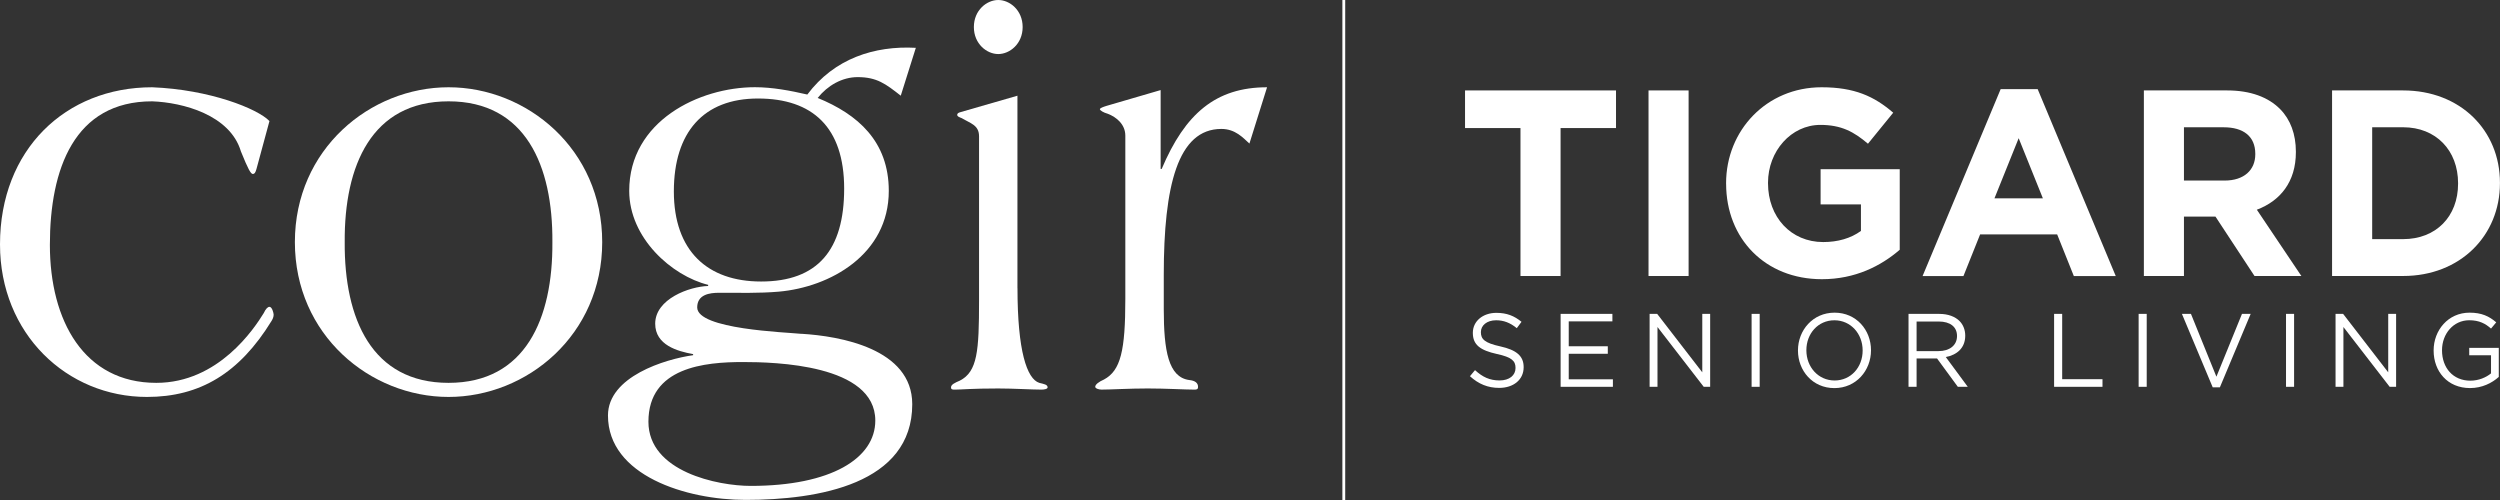
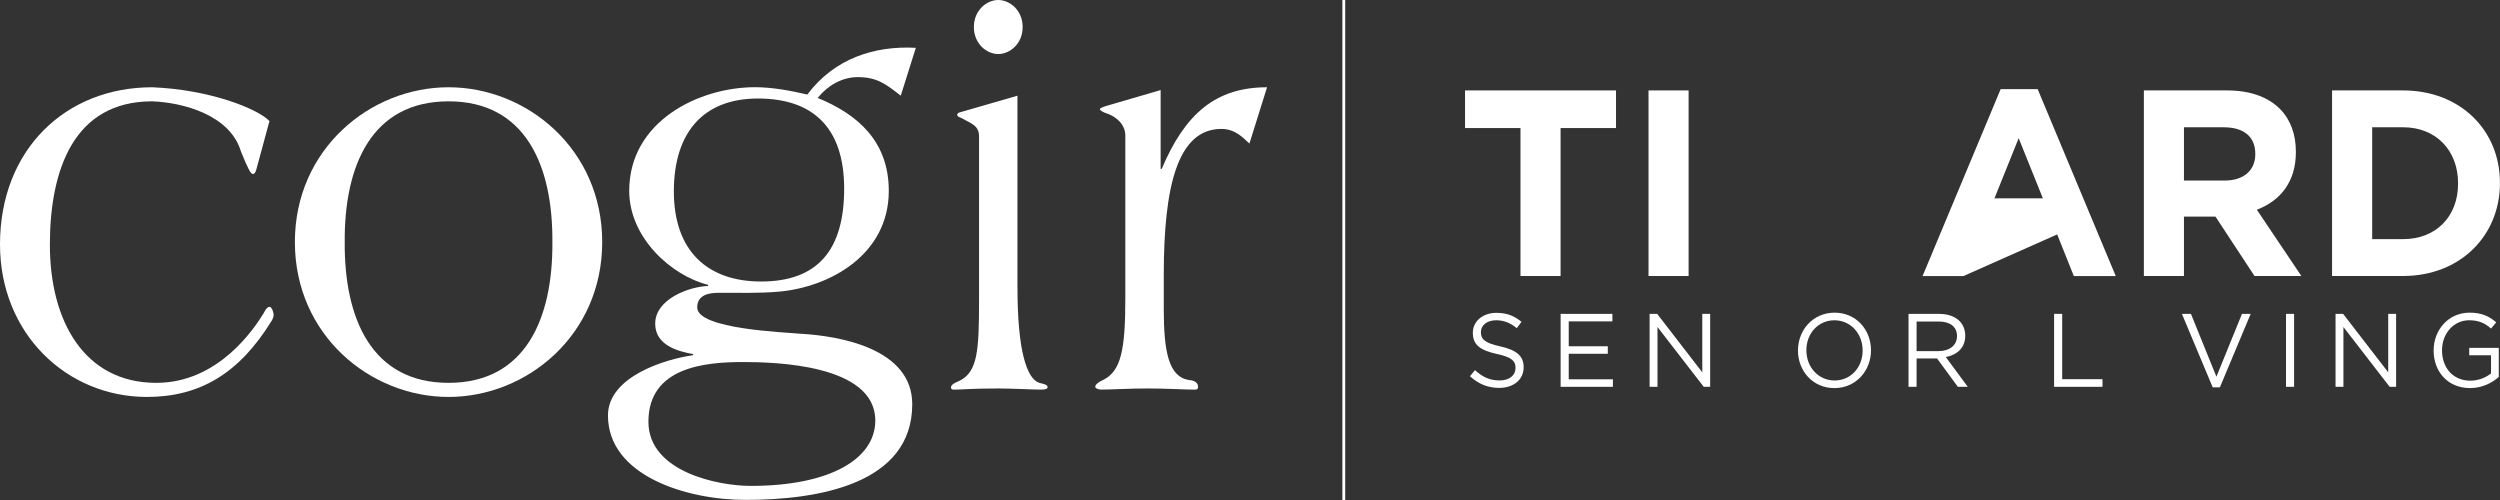
<svg xmlns="http://www.w3.org/2000/svg" width="250" height="50" viewBox="0 0 250 50" fill="none">
  <rect x="0" y="0" width="250" height="50" fill="#333333" stroke="none" />
  <g clip-path="url(#clip0_8274_2)">
    <path d="M25.649 16.892C25.544 17.283 25.443 17.398 25.287 17.398C25.078 17.398 24.822 16.946 24.093 15.144C23.004 11.484 18.278 10.245 15.215 10.133C7.427 10.133 4.988 16.889 4.988 24.488C4.988 32.086 8.415 38.285 15.63 38.285C21.86 38.285 25.443 32.825 26.377 31.304C26.583 30.853 26.792 30.683 26.947 30.683C27.207 30.683 27.365 31.304 27.365 31.471C27.365 31.698 27.261 31.922 27.156 32.092C23.938 37.328 19.992 39.694 14.696 39.694C6.699 39.697 0 33.389 0 24.439C0 14.977 6.541 8.727 15.213 8.727C20.974 8.954 25.75 10.866 26.947 12.105L25.649 16.892Z" fill="white" />
    <path d="M44.856 8.727C37.014 8.727 29.488 14.919 29.488 24.209C29.488 33.498 37.017 39.694 44.856 39.694C52.695 39.694 60.221 33.501 60.221 24.209C60.221 14.916 52.695 8.727 44.856 8.727ZM44.856 38.285C37.172 38.285 34.42 31.868 34.471 24.209C34.417 16.552 37.169 10.133 44.856 10.133C52.543 10.133 55.292 16.552 55.239 24.209C55.292 31.868 52.54 38.285 44.856 38.285Z" fill="white" />
    <path d="M101.749 28.827C101.749 35.078 102.687 37.892 103.929 38.286C104.397 38.401 104.761 38.456 104.761 38.738C104.761 38.907 104.397 38.962 104.135 38.962C103.254 38.962 101.332 38.847 99.827 38.847C97.179 38.847 96.09 38.962 95.516 38.962C95.257 38.962 95.102 38.962 95.102 38.738C95.102 38.456 95.466 38.286 95.985 38.062C97.749 37.165 97.905 35.081 97.905 30.069V13.627C97.905 12.5 97.021 12.33 96.191 11.824C95.929 11.712 95.723 11.658 95.723 11.485C95.723 11.313 95.881 11.261 96.087 11.203L101.744 9.57V28.827H101.749Z" fill="white" />
    <path d="M124.942 14.356C124.318 13.795 123.542 12.893 122.139 12.893C117.775 12.893 116.377 18.579 116.377 27.475V30.91C116.377 35.079 116.843 37.721 118.921 38.003C119.491 38.058 119.804 38.285 119.804 38.679C119.804 38.961 119.649 38.961 119.389 38.961C118.509 38.961 116.583 38.846 114.768 38.846C112.953 38.846 111.028 38.961 110.147 38.961C109.885 38.961 109.523 38.846 109.523 38.679C109.523 38.452 109.885 38.173 110.404 37.949C112.064 37.049 112.533 35.079 112.533 29.896V13.568C112.533 12.444 111.652 11.708 110.768 11.374C110.353 11.262 109.989 11.035 109.989 10.923C109.989 10.811 110.3 10.696 110.664 10.584L116.064 9.008V16.892H116.169C118.506 11.374 121.569 8.727 126.706 8.727L124.942 14.356Z" fill="white" />
    <path d="M80.159 33.386C78.55 33.219 69.72 32.935 69.72 30.741C69.72 29.445 70.971 29.278 71.905 29.278C73.875 29.278 75.902 29.335 77.875 29.166C83.016 28.714 88.879 25.448 88.879 19.086C88.879 14.129 85.765 11.427 81.768 9.794C82.753 8.557 84.207 7.712 85.765 7.712C87.688 7.712 88.568 8.388 90.076 9.569L91.583 4.782C87.431 4.558 83.434 5.852 80.732 9.454C79.019 9.06 77.254 8.721 75.487 8.721C69.934 8.721 62.922 12.099 62.922 19.083C62.922 23.809 67.179 27.584 70.815 28.484V28.599C68.947 28.654 65.52 29.89 65.52 32.368C65.52 34.51 67.752 35.129 69.311 35.41V35.52C66.508 35.913 60.797 37.658 60.797 41.546C60.797 47.566 68.636 49.99 74.556 49.99C81.825 49.99 91.225 48.411 91.225 40.419C91.225 34.844 83.956 33.608 80.165 33.38L80.159 33.386ZM67.385 19.14C67.385 13.229 70.347 9.851 75.798 9.851C81.249 9.851 84.416 12.72 84.416 18.861C84.416 25.003 81.768 28.151 76.108 28.151C70.762 28.151 67.385 25.109 67.385 19.14ZM75.069 48.59C71.8 48.59 64.842 47.184 64.842 42.172C64.842 36.71 70.499 36.204 74.29 36.204C77.457 36.204 87.53 36.431 87.53 42.057C87.53 45.829 83.117 48.59 75.069 48.59Z" fill="white" />
    <path d="M102.265 2.703C102.265 4.39 100.969 5.405 99.826 5.405C98.682 5.405 97.387 4.39 97.387 2.703C97.387 1.015 98.682 0 99.826 0C100.969 0 102.265 1.015 102.265 2.703Z" fill="white" />
    <path d="M152.048 12.806H146.504V9.043H161.601V12.806H156.057V27.601H152.048V12.806Z" fill="white" />
    <path d="M164.852 9.043H168.86V27.601H164.852V9.043Z" fill="white" />
-     <path d="M172.609 18.375V18.323C172.609 13.048 176.643 8.727 182.162 8.727C185.442 8.727 187.421 9.629 189.321 11.271L186.797 14.373C185.391 13.18 184.141 12.49 182.032 12.49C179.116 12.49 176.801 15.115 176.801 18.269V18.321C176.801 21.713 179.094 24.206 182.32 24.206C183.777 24.206 185.078 23.835 186.094 23.093V20.442H182.06V16.918H189.973V24.976C188.099 26.595 185.521 27.92 182.19 27.92C176.516 27.92 172.612 23.864 172.612 18.375H172.609Z" fill="white" />
-     <path d="M200.072 8.914H203.767L211.575 27.605H207.383L205.717 23.442H198.011L196.345 27.605H192.258L200.066 8.914H200.072ZM204.289 19.836L201.867 13.819L199.445 19.836H204.286H204.289Z" fill="white" />
+     <path d="M200.072 8.914H203.767L211.575 27.605H207.383L205.717 23.442L196.345 27.605H192.258L200.066 8.914H200.072ZM204.289 19.836L201.867 13.819L199.445 19.836H204.286H204.289Z" fill="white" />
    <path d="M214.387 9.043H222.717C225.035 9.043 226.83 9.707 228.027 10.926C229.043 11.961 229.588 13.419 229.588 15.167V15.219C229.588 18.214 227.999 20.098 225.684 20.972L230.136 27.599H225.45L221.546 21.659H218.395V27.599H214.387V9.043ZM222.457 18.056C224.411 18.056 225.529 16.995 225.529 15.431V15.38C225.529 13.629 224.332 12.729 222.378 12.729H218.395V18.056H222.455H222.457Z" fill="white" />
    <path d="M233.207 9.043H240.312C246.04 9.043 249.995 13.045 249.995 18.269V18.321C249.995 23.545 246.037 27.599 240.312 27.599H233.207V9.043ZM237.218 12.726V23.913H240.315C243.595 23.913 245.808 21.659 245.808 18.372V18.321C245.808 15.035 243.595 12.726 240.315 12.726H237.218Z" fill="white" />
    <path d="M146.999 37.616L147.501 37.012C148.249 37.699 148.964 38.044 149.957 38.044C150.951 38.044 151.552 37.524 151.552 36.805V36.785C151.552 36.107 151.194 35.721 149.689 35.399C148.043 35.034 147.284 34.494 147.284 33.295V33.275C147.284 32.127 148.278 31.285 149.635 31.285C150.68 31.285 151.425 31.587 152.151 32.182L151.679 32.818C151.013 32.266 150.35 32.027 149.613 32.027C148.681 32.027 148.089 32.547 148.089 33.203V33.223C148.089 33.91 148.456 34.295 150.034 34.64C151.628 34.994 152.365 35.589 152.365 36.705V36.725C152.365 37.975 151.343 38.789 149.921 38.789C148.786 38.789 147.854 38.404 146.996 37.622L146.999 37.616Z" fill="white" />
    <path d="M156.062 31.387H161.24V32.137H156.873V34.627H160.78V35.377H156.873V37.93H161.29V38.681H156.062V31.387Z" fill="white" />
    <path d="M164.961 31.387H165.717L170.228 37.232V31.387H171.016V38.681H170.372L165.749 32.701V38.681H164.961V31.387Z" fill="white" />
-     <path d="M175.16 31.387H175.967V38.681H175.16V31.387Z" fill="white" />
    <path d="M179.797 35.058V35.038C179.797 33.028 181.279 31.266 183.458 31.266C185.637 31.266 187.1 33.005 187.1 35.018V35.038C187.1 37.047 185.618 38.81 183.438 38.81C181.259 38.81 179.797 37.07 179.797 35.058ZM186.264 35.058V35.038C186.264 33.382 185.078 32.028 183.441 32.028C181.804 32.028 180.638 33.361 180.638 35.018V35.038C180.638 36.694 181.824 38.048 183.461 38.048C185.098 38.048 186.264 36.714 186.264 35.058Z" fill="white" />
    <path d="M190.854 31.39H193.934C194.815 31.39 195.521 31.66 195.969 32.12C196.317 32.474 196.523 32.985 196.523 33.557V33.578C196.523 34.785 195.704 35.495 194.578 35.702L196.777 38.681H195.783L193.705 35.846H191.659V38.681H190.852V31.387L190.854 31.39ZM193.861 35.11C194.936 35.11 195.701 34.546 195.701 33.609V33.589C195.701 32.692 195.027 32.151 193.869 32.151H191.659V35.11H193.858H193.861Z" fill="white" />
    <path d="M205.41 31.387H206.218V37.919H210.249V38.681H205.41V31.387Z" fill="white" />
-     <path d="M213.863 31.387H214.671V38.681H213.863V31.387Z" fill="white" />
    <path d="M218.194 31.387H219.095L221.641 37.669L224.198 31.387H225.068L221.988 38.733H221.271L218.191 31.387H218.194Z" fill="white" />
    <path d="M228.602 31.387H229.409V38.681H228.602V31.387Z" fill="white" />
    <path d="M233.555 31.387H234.311L238.822 37.232V31.387H239.61V38.681H238.966L234.342 32.701V38.681H233.555V31.387Z" fill="white" />
    <path d="M243.363 35.058V35.038C243.363 33.037 244.806 31.266 246.954 31.266C248.162 31.266 248.907 31.619 249.624 32.234L249.102 32.858C248.549 32.37 247.936 32.025 246.923 32.025C245.336 32.025 244.202 33.39 244.202 35.015V35.035C244.202 36.774 245.297 38.068 247.036 38.068C247.854 38.068 248.611 37.746 249.102 37.338V35.524H246.923V34.785H249.878V37.691C249.212 38.295 248.21 38.807 247.005 38.807C244.755 38.807 243.363 37.139 243.363 35.055V35.058Z" fill="white" />
    <path d="M134.521 0H134.238V50H134.521V0Z" fill="white" />
  </g>
  <defs>
    <clipPath id="clip0_8274_2">
      <rect width="250" height="50" fill="white" />
    </clipPath>
  </defs>
</svg>